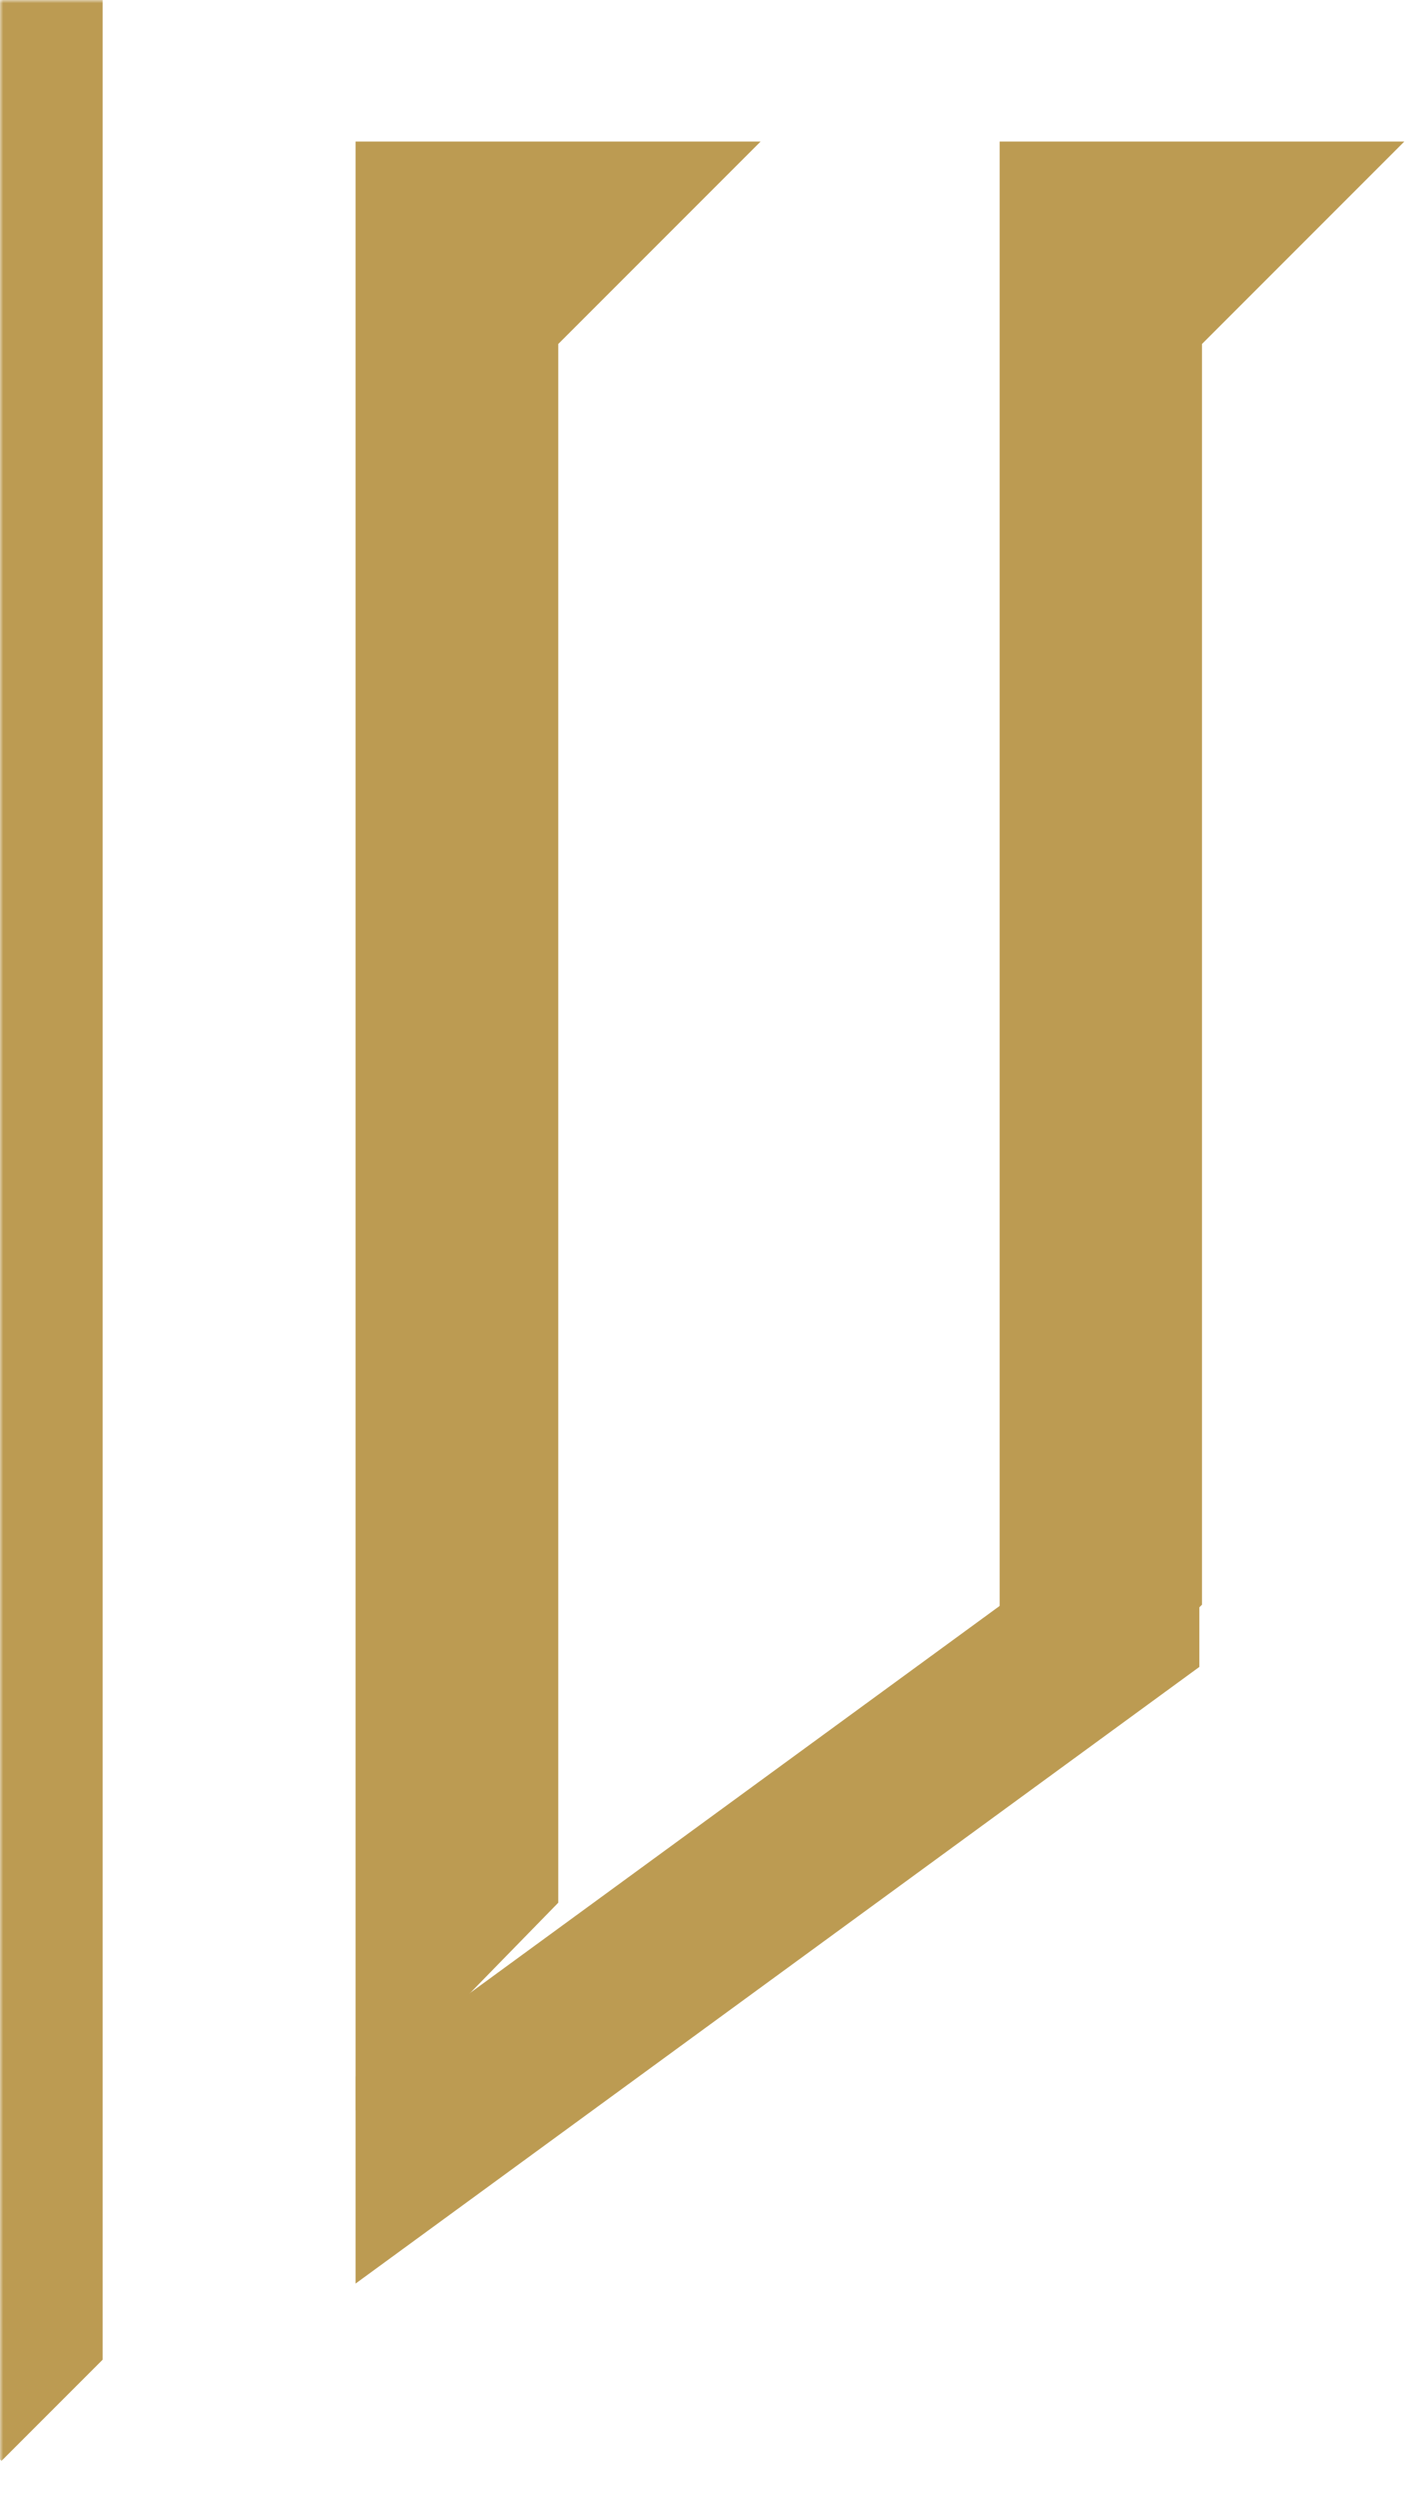
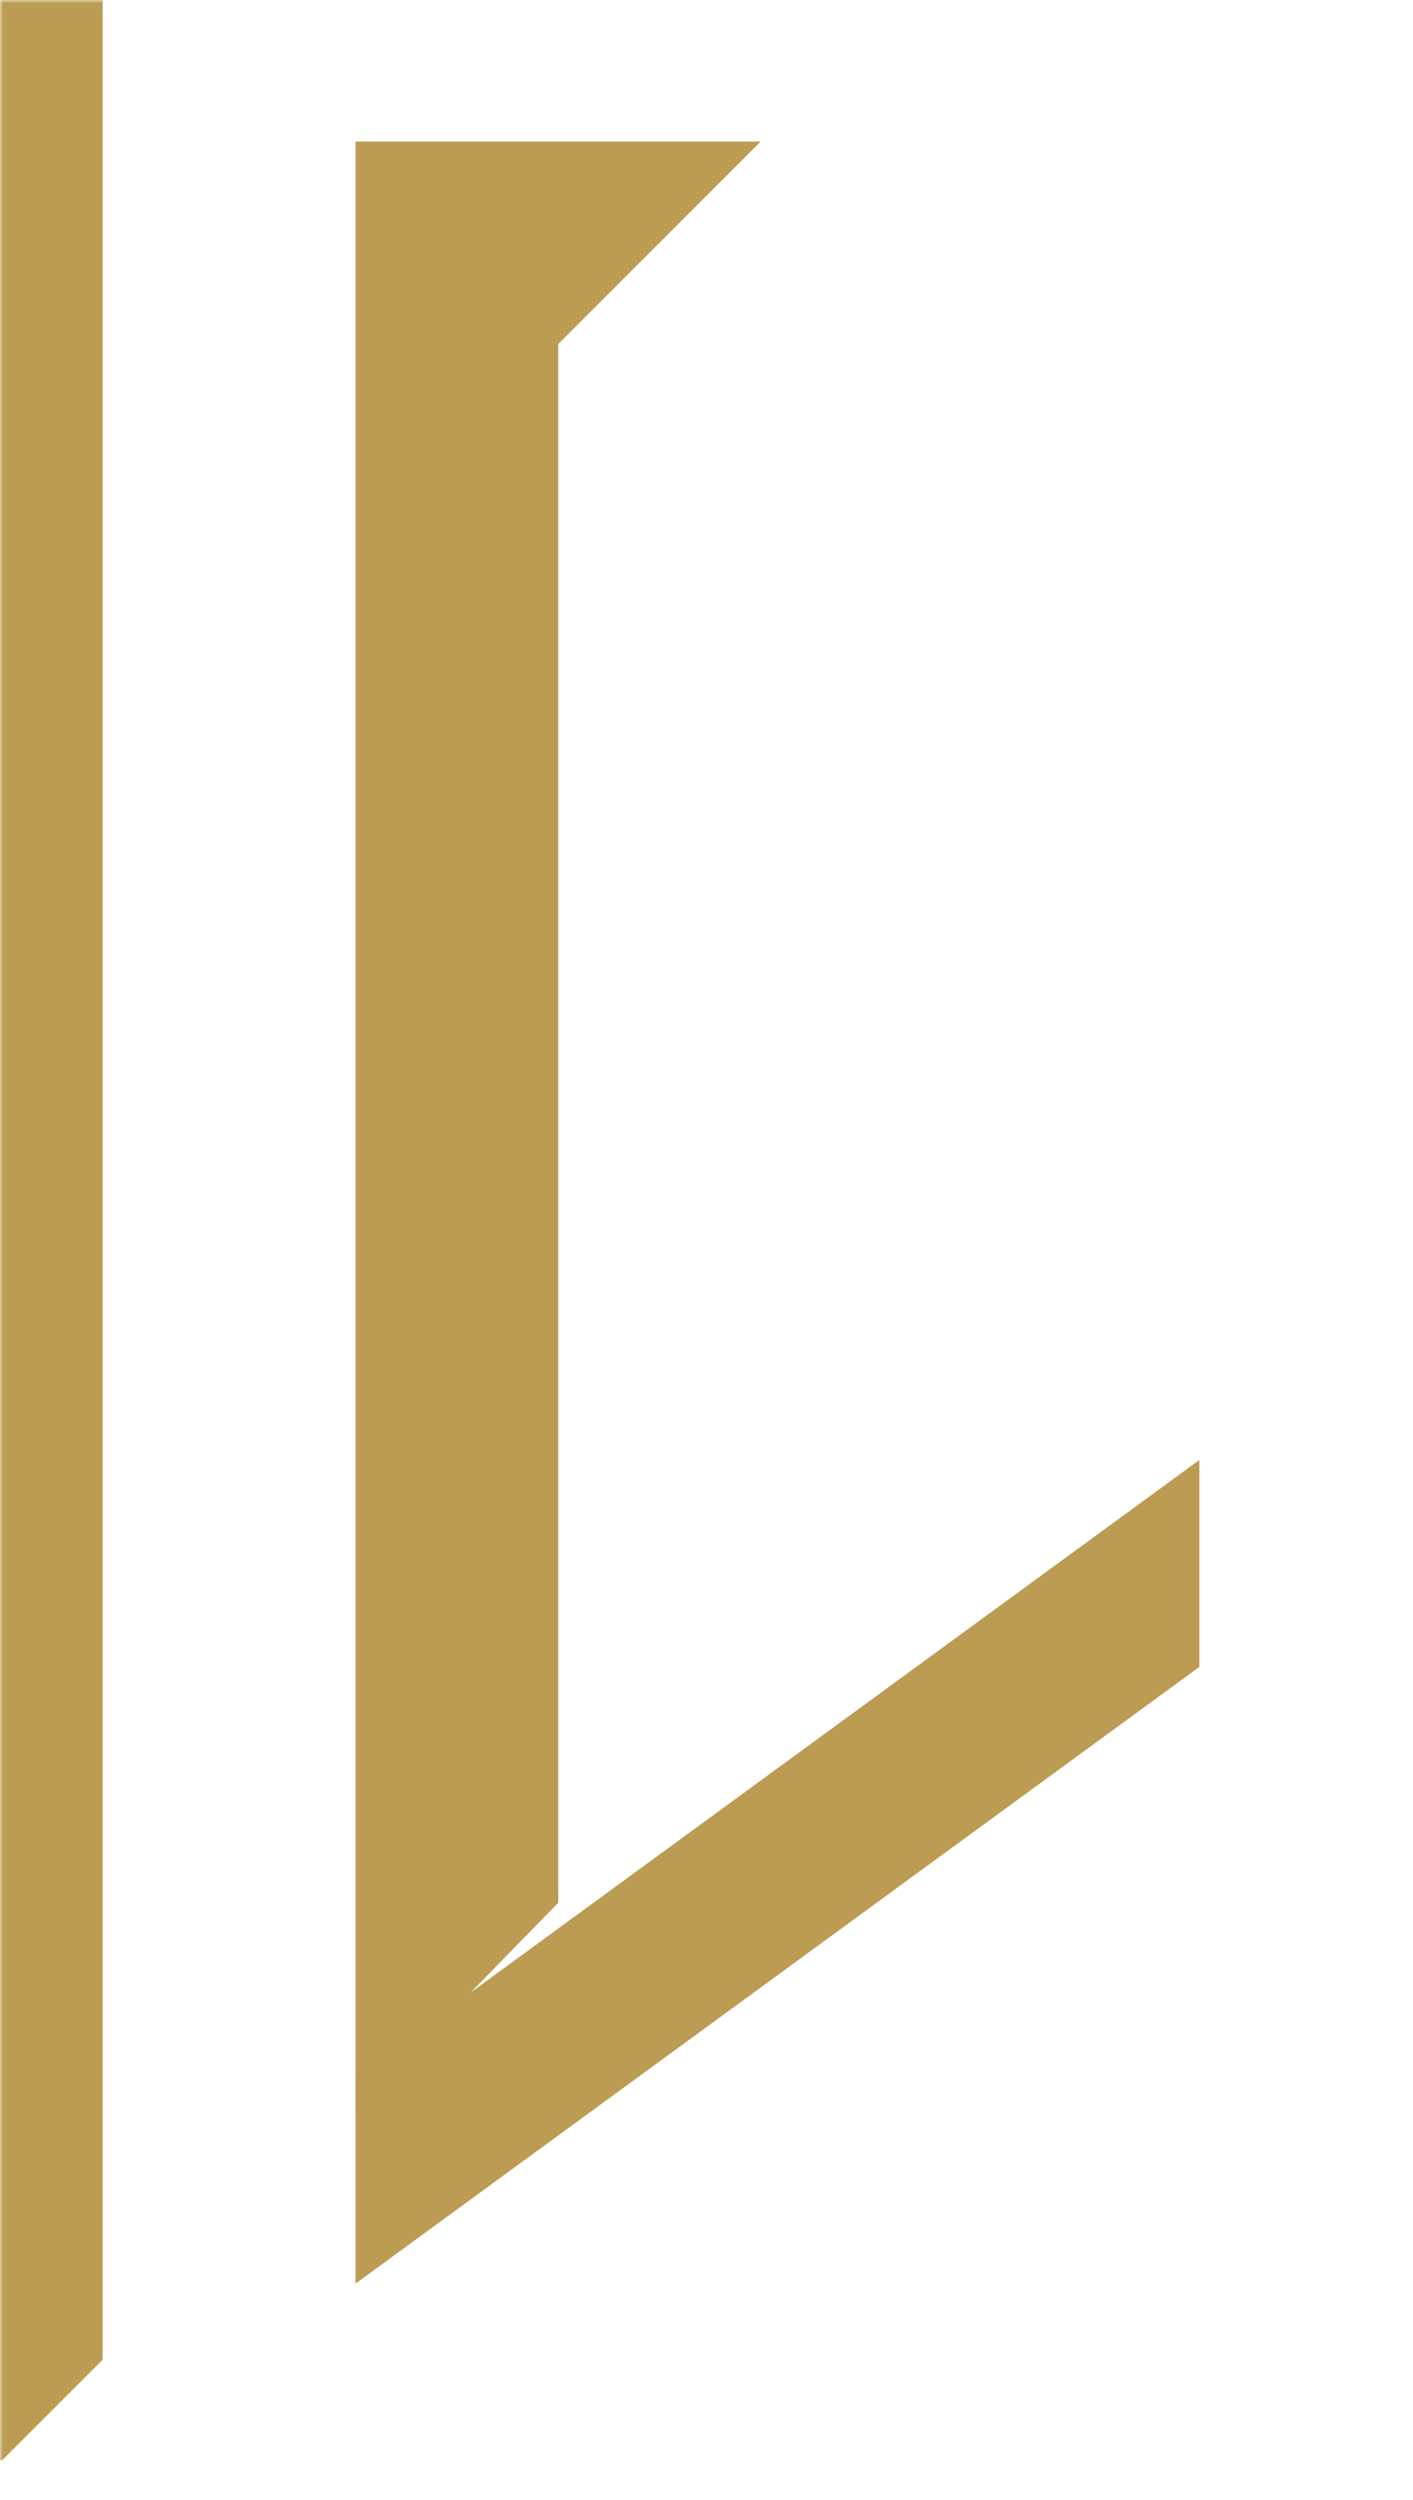
<svg xmlns="http://www.w3.org/2000/svg" width="216" height="382" viewBox="0 0 216 382" fill="none">
  <mask id="mask0_50_565" style="mask-type:alpha" maskUnits="userSpaceOnUse" x="0" y="0" width="216" height="382">
    <rect width="216" height="382" fill="#D9D9D9" />
  </mask>
  <g mask="url(#mask0_50_565)">
    <path d="M-256.545 -49.109L-225.616 -18.18H-15.238V360.535L0.227 376L15.692 360.535V-18.18H216.905L247.835 -49.109H-256.545Z" fill="#BC9B52" />
    <path d="M54.354 21.628V322.446L85.341 290.714V52.557L116.27 21.628H54.354Z" fill="#BC9B52" />
-     <path d="M152.813 21.628V276.109L183.743 245.179V52.557L214.672 21.628H152.813Z" fill="#BC9B52" />
    <path d="M183.341 223.07L54.354 317.29V348.907L183.341 254.687V223.07Z" fill="#BC9B52" />
  </g>
</svg>